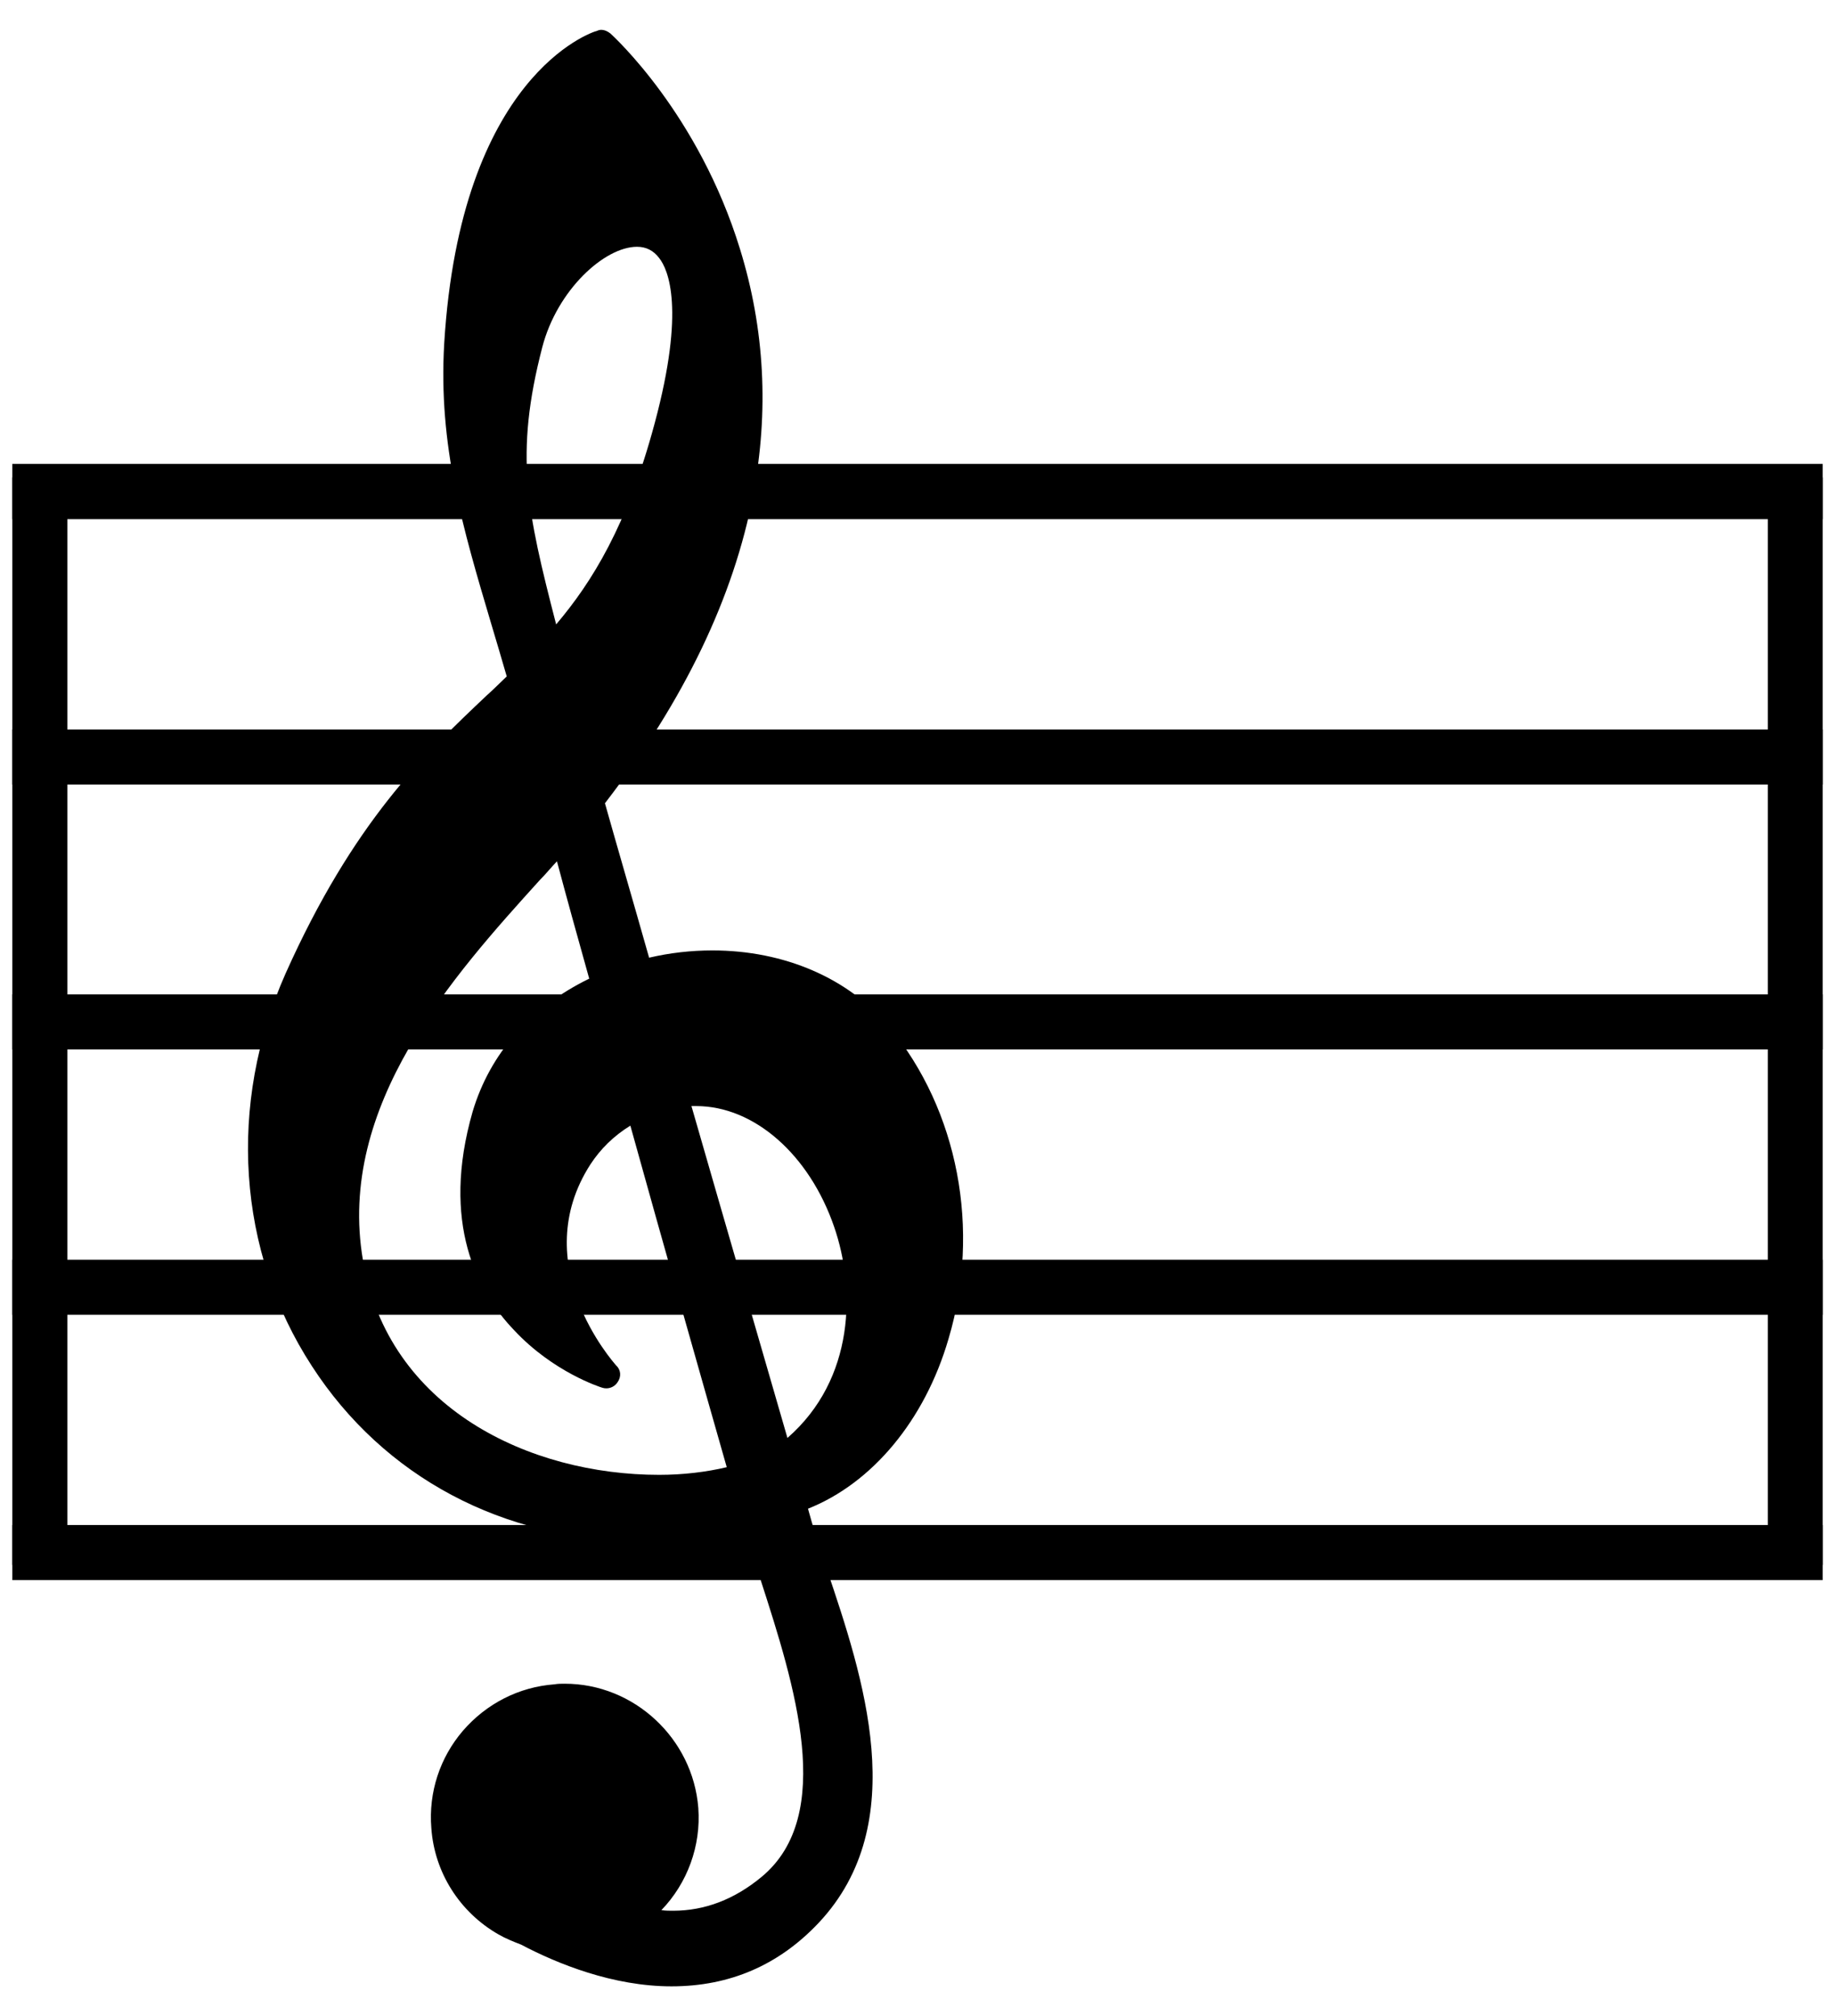
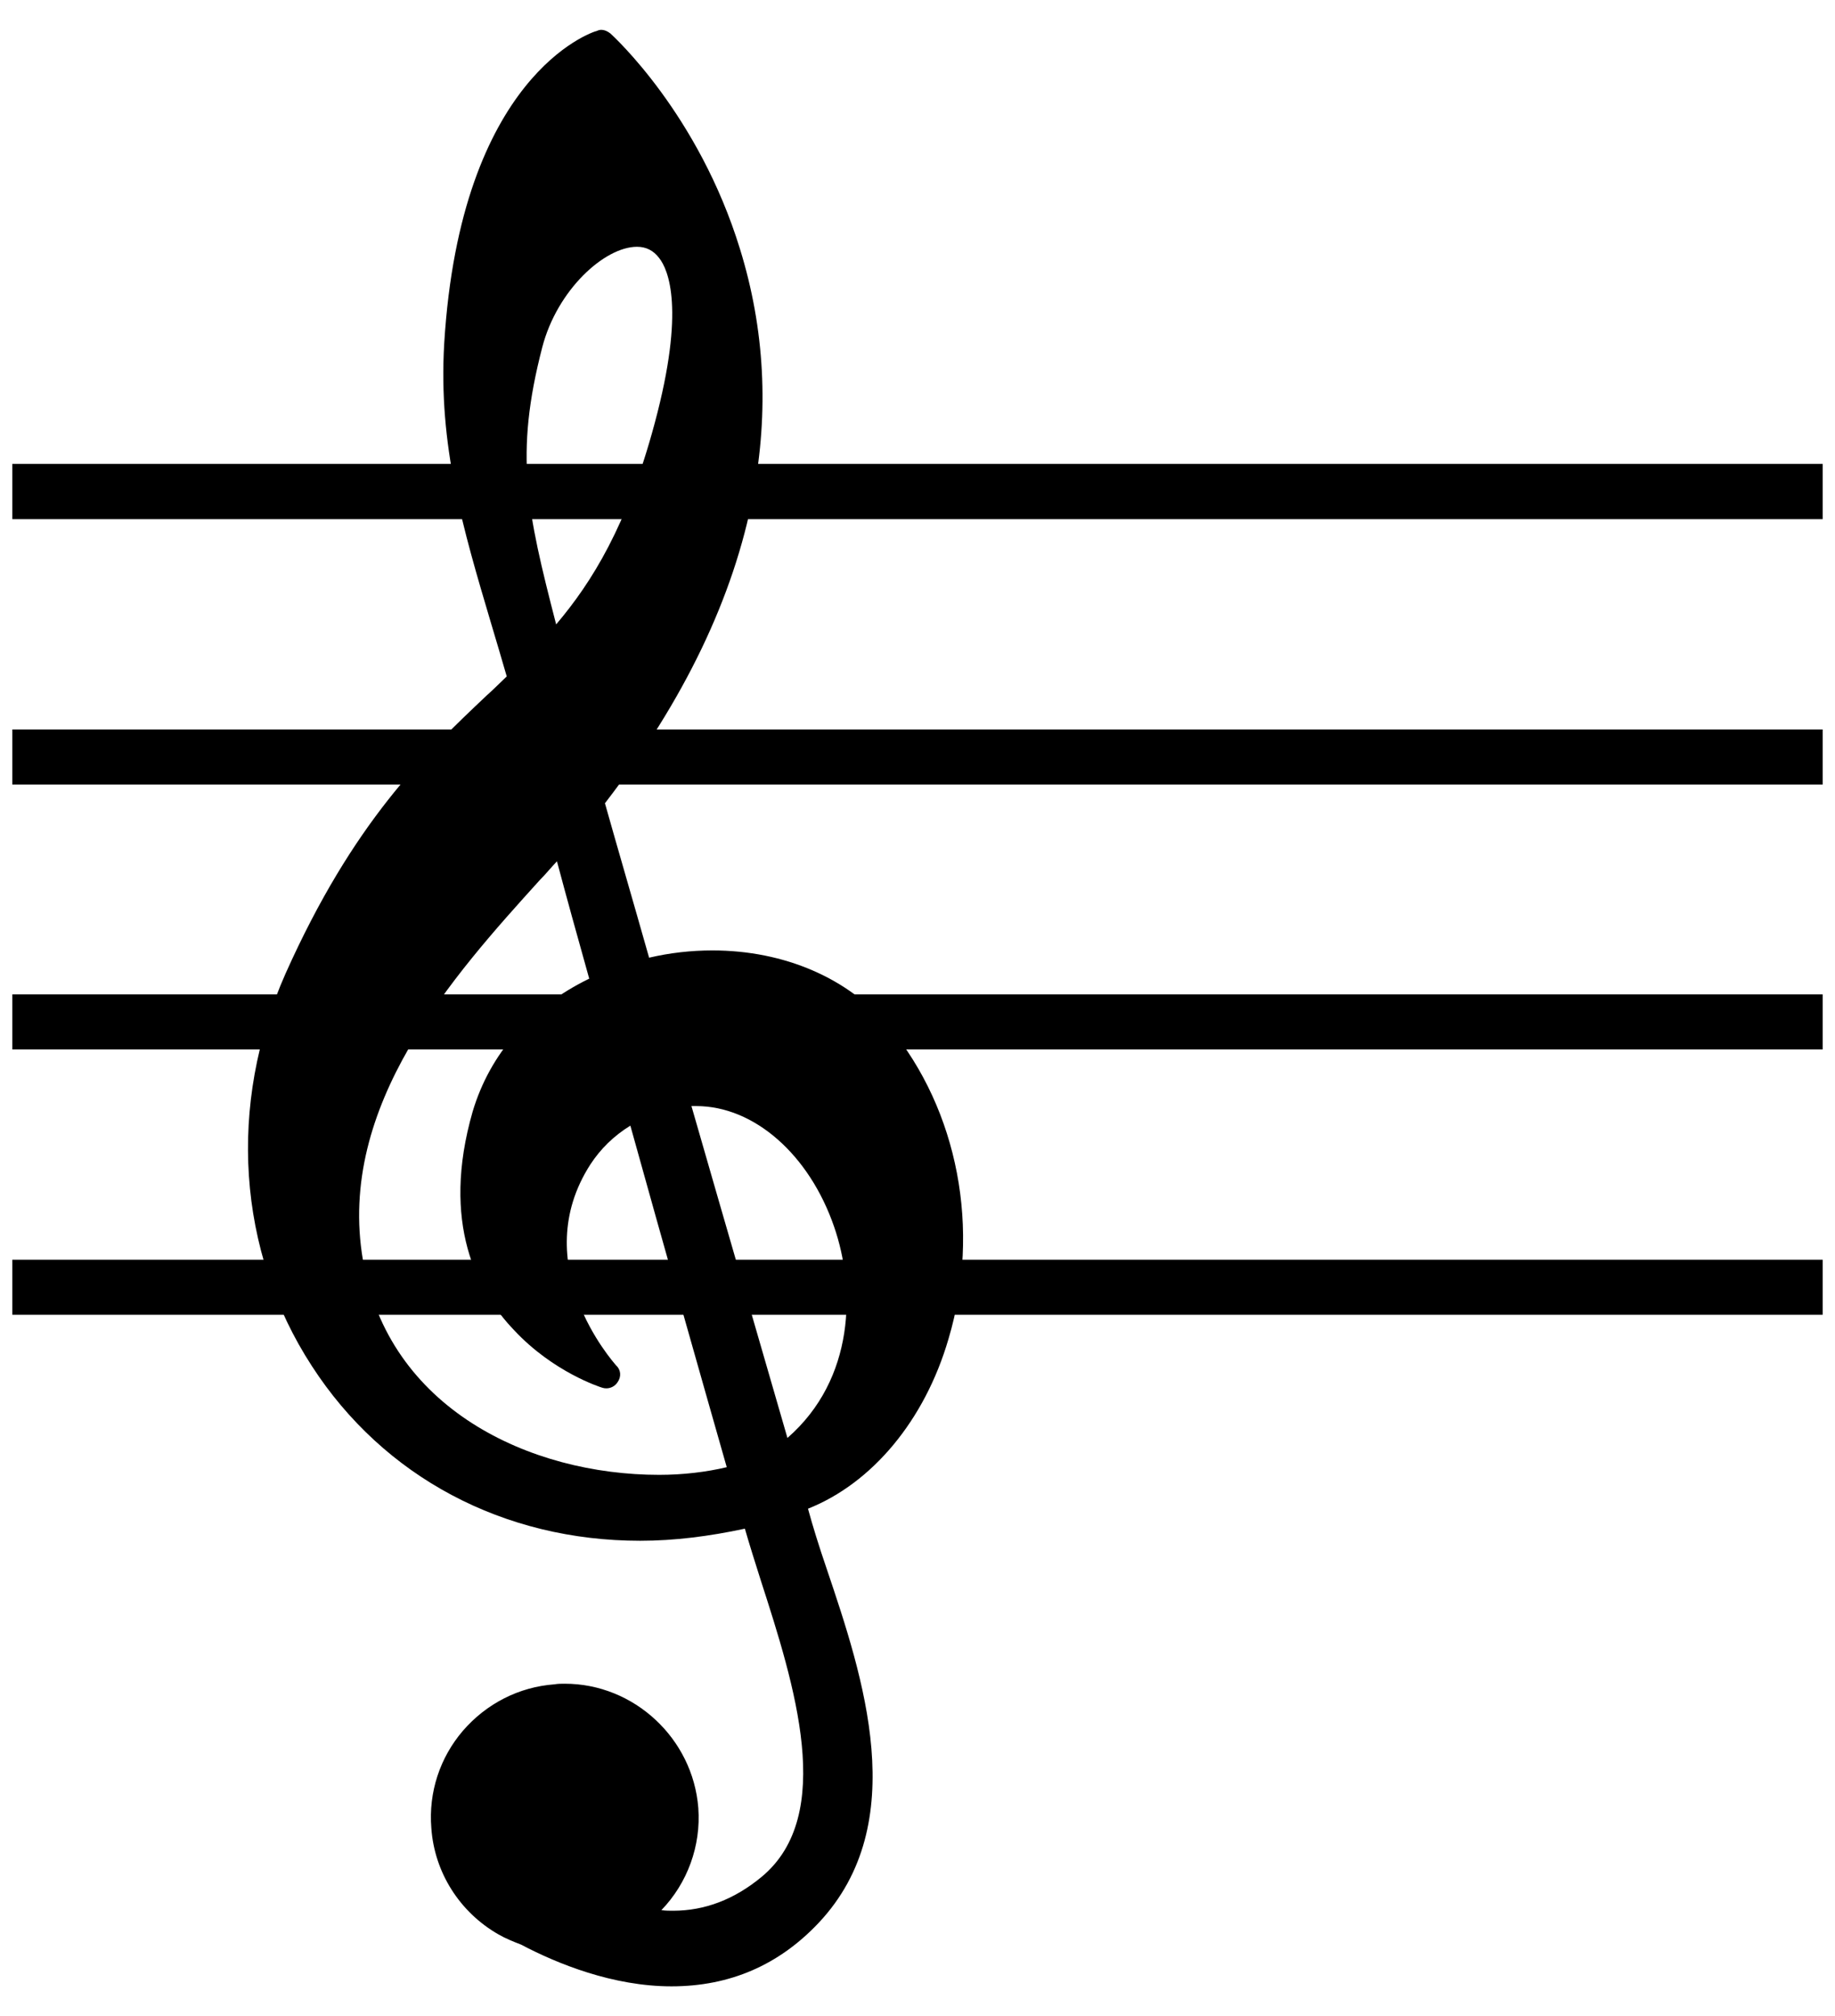
<svg xmlns="http://www.w3.org/2000/svg" id="Capa_1" viewBox="0 0 91 100">
  <path d="M44.09,50.93c-1.99-2.4-5.18-3.79-8.76-3.79-1.06,0-2.11.12-3.14.36-.83-2.93-1.58-5.49-2.19-7.66,3.92-5.08,6.39-10.23,7.35-15.29.79-4.16.57-8.24-.65-12.19-2.06-6.71-6.26-10.54-6.43-10.7-.14-.11-.3-.18-.46-.18-.06,0-.14.02-.2.05-.28.06-6.77,2.24-7.58,15.49-.3,5.07.92,9.17,2.33,13.92.26.85.51,1.73.77,2.61-.33.31-.65.64-.99.94-3.12,2.95-6.62,6.29-9.98,13.8-2.88,6.49-2.4,13.77,1.31,19.47,3.56,5.5,9.5,8.66,16.28,8.66,1.69,0,3.42-.22,5.19-.6.23.81.51,1.68.79,2.57,1.67,5.17,3.73,11.64.04,14.7-1.35,1.12-2.82,1.68-4.39,1.68-.18,0-.39,0-.58-.03,1.29-1.34,1.97-3.19,1.83-5.07-.27-3.45-3.19-6.16-6.62-6.16-.17,0-.35,0-.51.03-1.77.13-3.38.96-4.54,2.3-1.15,1.34-1.71,3.06-1.57,4.82.15,2.21,1.41,4.19,3.34,5.29.33.19.72.35,1.11.5,1.8.95,4.56,2.07,7.46,2.07s5.33-1.06,7.3-3.15c4.65-4.95,2.19-12.24.4-17.55-.39-1.14-.7-2.14-.93-2.99,3.17-1.26,5.79-4.37,6.97-8.43,1.61-5.41.48-11.33-2.94-15.47ZM23.44,55.13c-1.59,5.53.23,8.95,2.06,10.85,1.94,2.08,4.27,2.82,4.37,2.85.06.02.13.03.2.03.23,0,.44-.12.56-.31.19-.27.16-.61-.07-.82-.18-.21-4.46-5.04-1.28-9.98.5-.76,1.14-1.4,1.98-1.92,1.68,6.05,3.56,12.66,4.78,16.94-1,.24-2.17.38-3.35.38-6.42,0-13.44-3.29-14.69-10.64-1.32-7.68,4.49-14.13,8.76-18.85.31-.31.58-.65.86-.94.46,1.73,1,3.68,1.6,5.82-2.9,1.41-4.92,3.71-5.78,6.59ZM26.89,17.23c.74-2.86,3.1-4.99,4.7-4.99h0c.46,0,.82.19,1.1.56.45.57,1.3,2.52-.22,8.18-1.36,5.09-3.12,7.9-4.89,9.99-1.46-5.66-2.07-8.41-.69-13.74ZM39.05,71.32c-1.07-3.72-2.9-9.99-4.76-16.46h.24c2.87,0,5.61,2.41,6.84,6,1.05,3.04,1.04,7.53-2.32,10.46Z" />
-   <rect x=".61" y="23.68" width="2.73" height="53.94" />
-   <rect x="87.67" y="23.68" width="2.72" height="53.94" />
-   <path d="M.61,52.05h89.78v-2.73H.61v2.73ZM.61,78.37h89.78v-2.73H.61v2.73ZM.61,65.21h89.78v-2.73H.61v2.73ZM.61,23.01v2.74h89.78v-2.74H.61ZM.61,38.91h89.78v-2.73H.61v2.73Z" />
+   <path d="M.61,52.05h89.78v-2.73H.61v2.73ZM.61,78.37h89.78v-2.73v2.73ZM.61,65.21h89.78v-2.73H.61v2.73ZM.61,23.01v2.74h89.78v-2.74H.61ZM.61,38.91h89.78v-2.73H.61v2.73Z" />
</svg>